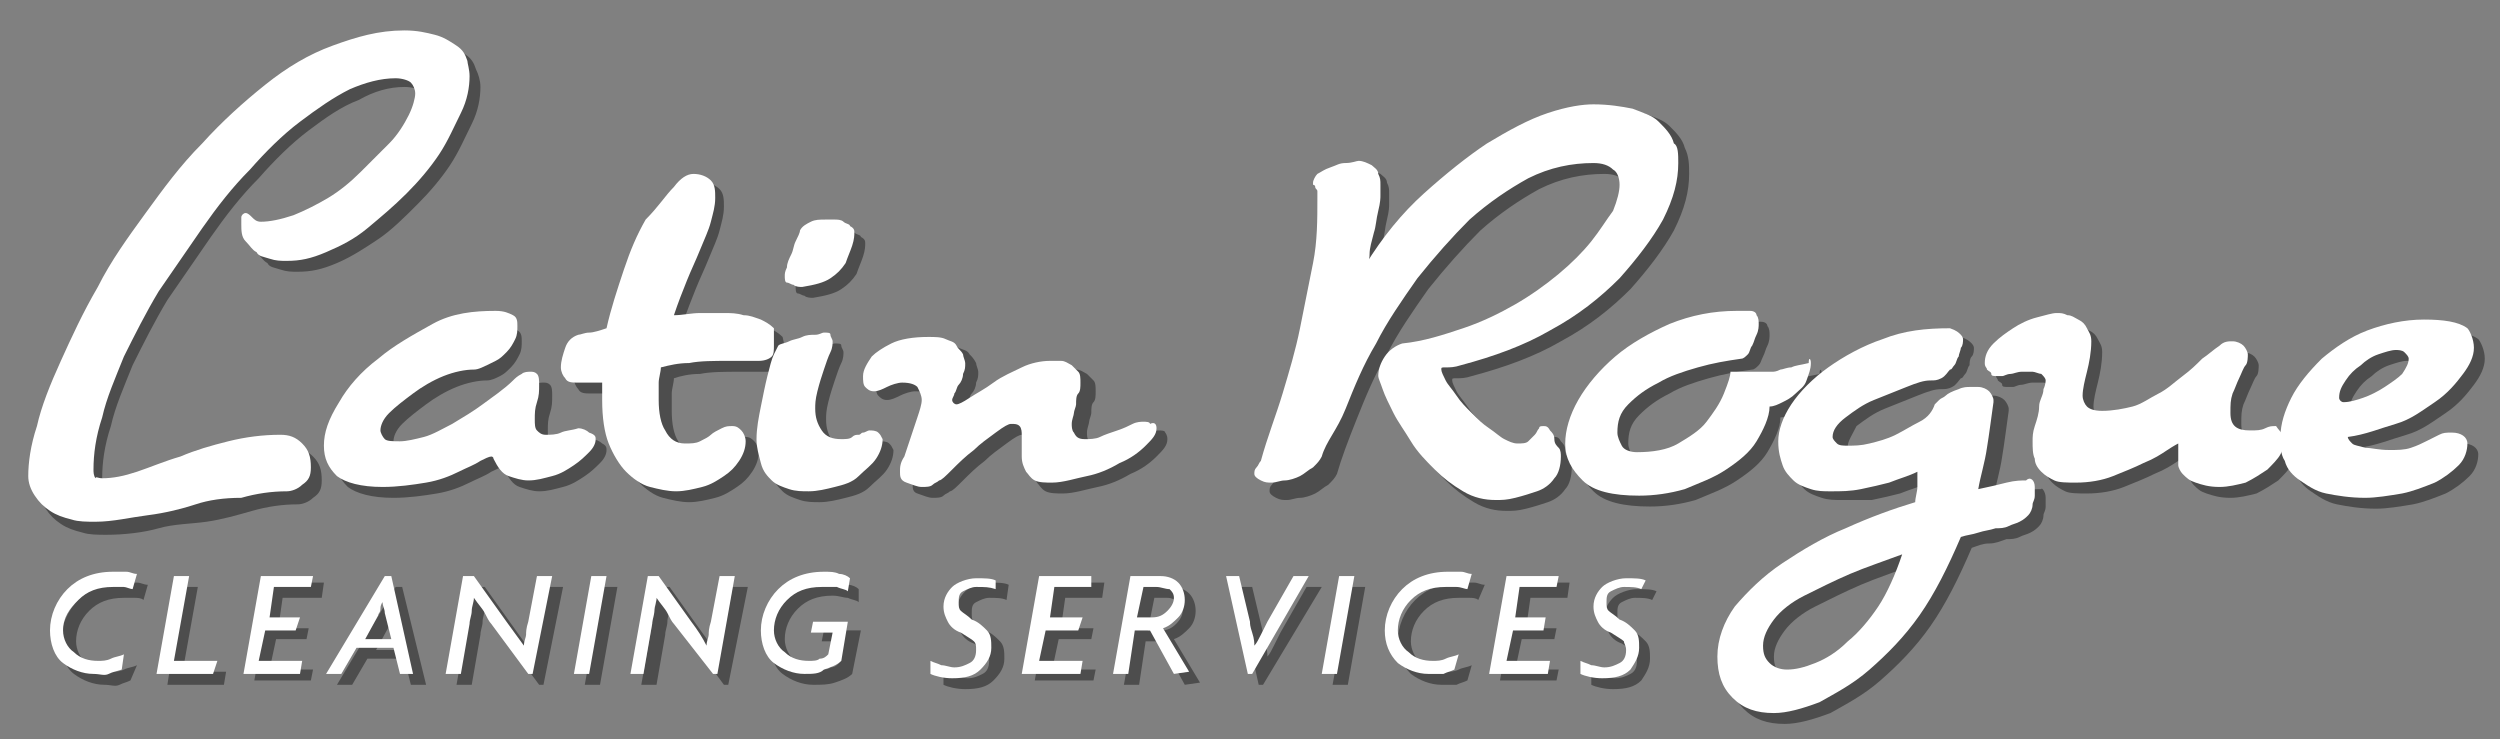
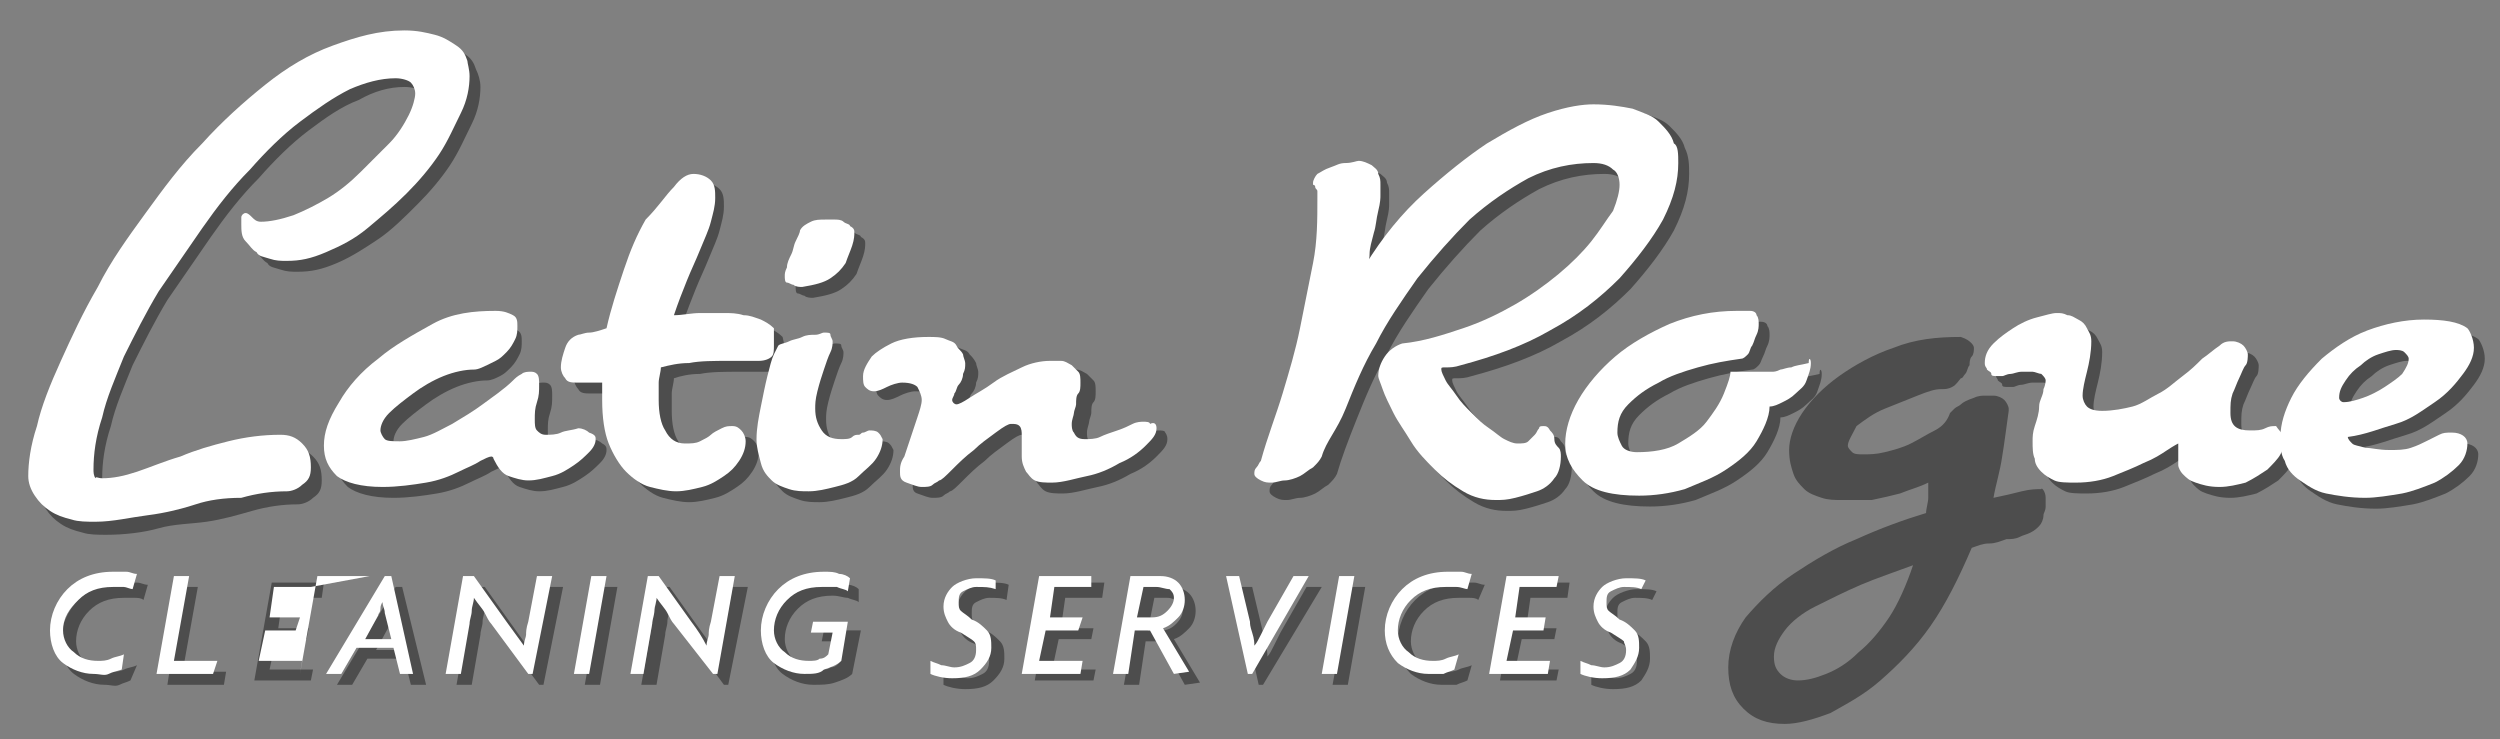
<svg xmlns="http://www.w3.org/2000/svg" version="1.1" baseProfile="basic" id="Layer_1" x="0px" y="0px" viewBox="0 0 115 34" xml:space="preserve">
  <rect x="0" y="0" width="115" height="34" fill="#808080" stroke="none" />
  <g>
    <g opacity="0.4">
      <path d="M22.1,4c0,0.5-0.1,1.1-0.4,1.7s-0.6,1.3-1,1.9s-0.9,1.2-1.5,1.8C18.6,10,18,10.6,17.4,11s-1.2,0.8-1.9,1.1    s-1.2,0.4-1.8,0.4c-0.3,0-0.5,0-0.8-0.1s-0.5-0.1-0.6-0.3c-0.2-0.1-0.3-0.3-0.5-0.5s-0.2-0.5-0.2-0.8c0-0.1,0-0.2,0-0.3    c0-0.1,0.1-0.2,0.2-0.2s0.2,0.1,0.3,0.2c0.1,0.1,0.2,0.2,0.4,0.2c0.4,0,0.9-0.1,1.5-0.3c0.5-0.2,1.1-0.5,1.6-0.8s1-0.7,1.5-1.2    S18,7.5,18.4,7s0.7-0.9,0.9-1.3c0.2-0.4,0.3-0.8,0.3-1c0-0.2-0.1-0.4-0.2-0.5C19.2,4.1,19,4,18.6,4c-0.7,0-1.4,0.2-2.1,0.6    C15.7,4.9,15,5.4,14.2,6s-1.6,1.4-2.3,2.2c-0.8,0.8-1.5,1.7-2.2,2.7s-1.3,1.9-2,2.9c-0.6,1-1.1,2-1.6,3c-0.4,1-0.8,1.9-1,2.8    c-0.3,0.9-0.4,1.7-0.4,2.4c0,0.1,0,0.3,0.1,0.4c0.1,0.1,0.2,0.2,0.4,0.2c0.5,0,1-0.1,1.6-0.3s1.3-0.5,2-0.7    c0.7-0.3,1.4-0.5,2.2-0.7s1.6-0.3,2.4-0.3c0.4,0,0.7,0.1,1,0.4s0.4,0.6,0.4,1.1c0,0.4-0.1,0.6-0.4,0.8c-0.2,0.2-0.5,0.3-0.7,0.3    c-0.7,0-1.4,0.1-2.1,0.3c-0.7,0.2-1.4,0.4-2.1,0.5S8,24.1,7.3,24.3s-1.6,0.3-2.4,0.3c-0.4,0-0.8,0-1.1-0.1c-0.4-0.1-0.7-0.2-1-0.4    c-0.3-0.2-0.5-0.4-0.7-0.7s-0.3-0.6-0.3-0.9c0-0.6,0.1-1.4,0.4-2.3c0.3-0.9,0.6-1.9,1.1-3c0.5-1.1,1-2.2,1.7-3.4    c0.6-1.2,1.4-2.3,2.2-3.4S8.8,8,9.7,7c0.9-1,1.9-1.9,2.9-2.7s2-1.4,3.1-1.8C16.8,2,17.9,1.8,19,1.8c0.6,0,1,0.1,1.4,0.2    s0.7,0.3,1,0.5s0.4,0.4,0.5,0.7C22,3.4,22.1,3.7,22.1,4z" />
      <path d="M27.9,20.7c0,0.2-0.1,0.4-0.3,0.6s-0.4,0.4-0.7,0.6c-0.3,0.2-0.6,0.4-1,0.5s-0.7,0.2-1.1,0.2c-0.3,0-0.6-0.1-0.9-0.2    s-0.5-0.4-0.7-0.8c0-0.1-0.1-0.1-0.1-0.1c-0.1,0-0.3,0.1-0.5,0.2c-0.3,0.2-0.6,0.3-1,0.5c-0.4,0.2-0.9,0.4-1.5,0.5s-1.3,0.2-2,0.2    c-1,0-1.7-0.2-2.1-0.5c-0.4-0.4-0.6-0.8-0.6-1.4c0-0.6,0.2-1.2,0.7-2c0.4-0.7,1-1.4,1.8-2c0.7-0.6,1.6-1.1,2.5-1.6S22,15,23,15    c0.4,0,0.6,0.1,0.8,0.2c0.2,0.1,0.2,0.3,0.2,0.5c0,0.2,0,0.4-0.1,0.6c-0.1,0.2-0.2,0.4-0.4,0.6s-0.3,0.3-0.5,0.4    c-0.2,0.1-0.4,0.2-0.6,0.2c-0.4,0-0.9,0.1-1.4,0.3c-0.5,0.2-1,0.5-1.4,0.8c-0.4,0.3-0.8,0.6-1.1,0.9c-0.3,0.3-0.4,0.6-0.4,0.8    c0,0.1,0.1,0.3,0.2,0.4s0.4,0.1,0.7,0.1c0.3,0,0.7-0.1,1.1-0.2s0.9-0.4,1.3-0.6c0.5-0.3,1-0.6,1.4-0.9s1-0.7,1.4-1.1    c0.1-0.1,0.2-0.2,0.4-0.3c0.1-0.1,0.3-0.1,0.4-0.1c0.1,0,0.2,0,0.3,0.1s0.1,0.3,0.1,0.5c0,0.3,0,0.5-0.1,0.8    c-0.1,0.3-0.1,0.5-0.1,0.8c0,0.2,0,0.4,0.1,0.5c0.1,0.1,0.2,0.2,0.4,0.2c0.2,0,0.5,0,0.7-0.1s0.5-0.1,0.8-0.2    c0.2,0,0.4,0.1,0.5,0.2C27.9,20.5,27.9,20.6,27.9,20.7z" />
      <path d="M36.1,16.4c0,0.2,0,0.4-0.1,0.5c-0.1,0.1-0.3,0.2-0.6,0.2h-1.3c-0.8,0-1.4,0-1.9,0.1c-0.5,0-0.9,0.1-1.2,0.2    c0,0.2-0.1,0.5-0.1,0.7s0,0.5,0,0.8c0,0.6,0.1,1.1,0.3,1.4c0.2,0.4,0.5,0.6,0.9,0.6c0.3,0,0.5,0,0.7-0.1c0.2-0.1,0.4-0.2,0.5-0.3    s0.3-0.2,0.5-0.3s0.3-0.1,0.5-0.1c0.2,0,0.3,0.1,0.4,0.2s0.2,0.3,0.2,0.5c0,0.3-0.1,0.6-0.3,0.9s-0.4,0.5-0.7,0.7s-0.6,0.4-1,0.5    c-0.4,0.1-0.8,0.2-1.2,0.2c-0.4,0-0.8-0.1-1.2-0.2c-0.4-0.1-0.8-0.4-1.1-0.7s-0.6-0.8-0.8-1.3s-0.3-1.2-0.3-2c0-0.1,0-0.3,0-0.4    s0-0.3,0-0.4c0,0-0.1,0-0.2,0c-0.1,0-0.3,0-0.4,0s-0.3,0-0.5,0c-0.3,0-0.5,0-0.6-0.2c-0.1-0.1-0.2-0.3-0.2-0.5    c0-0.3,0.1-0.6,0.2-0.9s0.3-0.5,0.6-0.6c0.1,0,0.3-0.1,0.5-0.1s0.5-0.1,0.8-0.2c0.2-0.9,0.5-1.8,0.8-2.7c0.3-0.9,0.6-1.6,1-2.3    c0.4-0.6,0.7-1.2,1.1-1.6c0.4-0.4,0.7-0.6,0.9-0.6c0.3,0,0.6,0.1,0.8,0.3c0.2,0.2,0.2,0.5,0.2,0.8c0,0.4-0.1,0.7-0.2,1.1    c-0.1,0.4-0.3,0.8-0.5,1.3c-0.2,0.5-0.4,0.9-0.6,1.4c-0.2,0.5-0.4,1-0.6,1.6c0.4,0,0.8-0.1,1.2-0.1c0.4,0,0.7,0,1.1,0    c0.3,0,0.6,0,0.9,0.1c0.3,0,0.5,0.1,0.8,0.2c0.2,0.1,0.4,0.2,0.6,0.4C36.1,15.9,36.1,16.1,36.1,16.4z" />
      <path d="M41.1,20.7c0,0.3-0.1,0.6-0.3,0.9c-0.2,0.3-0.5,0.5-0.8,0.8s-0.7,0.4-1.1,0.5s-0.8,0.2-1.2,0.2c-0.3,0-0.6,0-0.9-0.1    c-0.3-0.1-0.6-0.2-0.8-0.4s-0.4-0.4-0.5-0.8s-0.2-0.7-0.2-1.1c0-0.5,0.1-1,0.2-1.5s0.2-1,0.3-1.4c0.1-0.4,0.2-0.8,0.3-1    s0.2-0.4,0.2-0.4c0.1-0.1,0.3-0.1,0.5-0.2c0.2-0.1,0.4-0.1,0.6-0.2c0.2-0.1,0.4-0.1,0.6-0.1s0.3-0.1,0.4-0.1c0.2,0,0.3,0,0.3,0.1    s0.1,0.2,0.1,0.3c0,0.1,0,0.3-0.1,0.5s-0.2,0.5-0.3,0.8c-0.1,0.3-0.2,0.6-0.3,1s-0.1,0.6-0.1,0.8c0,0.4,0.1,0.7,0.3,1    s0.5,0.4,0.9,0.4c0.2,0,0.4,0,0.5-0.1s0.2-0.1,0.3-0.1s0.1-0.1,0.2-0.1s0.2-0.1,0.3-0.1c0.1,0,0.3,0,0.4,0.1S41,20.5,41.1,20.7z     M39.8,11.2c0,0.1,0,0.3-0.1,0.6c-0.1,0.3-0.2,0.5-0.3,0.8c-0.2,0.3-0.4,0.5-0.7,0.7s-0.7,0.3-1.3,0.4c-0.1,0-0.3,0-0.4-0.1    c-0.1,0-0.2-0.1-0.3-0.1s-0.1-0.2-0.1-0.3c0-0.1,0-0.2,0.1-0.4c0-0.2,0.1-0.4,0.2-0.6c0.1-0.2,0.1-0.4,0.2-0.6s0.2-0.4,0.2-0.5    c0.1-0.2,0.3-0.3,0.5-0.4c0.2-0.1,0.4-0.1,0.7-0.1c0.1,0,0.3,0,0.4,0s0.3,0,0.4,0.1s0.3,0.1,0.3,0.2C39.8,11,39.8,11.1,39.8,11.2z    " />
      <path d="M53.7,20.2c0,0.3-0.2,0.5-0.5,0.8s-0.7,0.6-1.2,0.8c-0.5,0.3-1,0.5-1.5,0.6s-1.1,0.3-1.6,0.3c-0.3,0-0.6,0-0.8-0.1    c-0.2-0.1-0.3-0.3-0.4-0.4c-0.1-0.2-0.2-0.4-0.2-0.7c0-0.3,0-0.6,0-1c0-0.1,0-0.3-0.1-0.4s-0.2-0.1-0.4-0.1    c-0.1,0-0.3,0.1-0.7,0.4s-0.7,0.5-1,0.8c-0.4,0.3-0.7,0.6-1,0.9c-0.3,0.3-0.5,0.5-0.6,0.5c-0.1,0.1-0.2,0.1-0.3,0.2    s-0.3,0.1-0.5,0.1c-0.2,0-0.4-0.1-0.7-0.2S42,22.3,42,22.1c0-0.2,0-0.4,0.2-0.7c0.1-0.3,0.2-0.6,0.3-0.9c0.1-0.3,0.2-0.6,0.3-0.9    c0.1-0.3,0.2-0.6,0.2-0.8s-0.1-0.4-0.2-0.6c-0.1-0.1-0.3-0.2-0.7-0.2c-0.2,0-0.5,0.1-0.7,0.2s-0.4,0.2-0.6,0.2    c-0.2,0-0.3-0.1-0.4-0.2s-0.1-0.3-0.1-0.5c0-0.3,0.2-0.6,0.4-0.9c0.2-0.2,0.5-0.4,0.9-0.6c0.4-0.2,1-0.3,1.7-0.3    c0.3,0,0.6,0,0.8,0.1s0.4,0.1,0.5,0.3c0.1,0.1,0.2,0.2,0.3,0.4c0,0.1,0.1,0.3,0.1,0.4c0,0.2,0,0.3-0.1,0.5c0,0.2-0.1,0.4-0.2,0.5    s-0.1,0.3-0.2,0.4c0,0.1-0.1,0.2-0.1,0.3c0,0.1,0.1,0.2,0.2,0.2c0.1,0,0.3-0.1,0.6-0.3s0.7-0.4,1.1-0.7s0.9-0.5,1.3-0.7    S48.6,17,49,17c0.2,0,0.4,0,0.5,0c0.2,0,0.3,0.1,0.5,0.2c0.1,0.1,0.2,0.2,0.3,0.3c0.1,0.1,0.1,0.3,0.1,0.5c0,0.2,0,0.4-0.1,0.5    s-0.1,0.3-0.1,0.5c0,0.1-0.1,0.3-0.1,0.4c0,0.1-0.1,0.3-0.1,0.5c0,0.1,0,0.3,0.1,0.4c0.1,0.2,0.2,0.3,0.5,0.3c0.2,0,0.5,0,0.7-0.1    s0.5-0.2,0.8-0.3s0.5-0.2,0.7-0.3s0.4-0.1,0.5-0.1c0.1,0,0.3,0,0.3,0.1C53.6,19.9,53.7,20,53.7,20.2z" />
      <path d="M77.7,8c0,0.8-0.2,1.6-0.7,2.6c-0.5,0.9-1.2,1.8-2,2.7c-0.9,0.9-1.9,1.7-3.2,2.4c-1.2,0.7-2.6,1.2-4.1,1.6    c-0.3,0.1-0.5,0.1-0.7,0.1s-0.2,0-0.2,0.1c0,0.1,0.1,0.3,0.2,0.5s0.3,0.4,0.5,0.7c0.2,0.3,0.4,0.5,0.7,0.8    c0.3,0.3,0.5,0.5,0.8,0.7c0.3,0.2,0.5,0.4,0.7,0.5s0.4,0.2,0.6,0.2c0.2,0,0.4,0,0.5-0.1s0.2-0.2,0.3-0.3s0.1-0.2,0.2-0.3    c0-0.1,0.1-0.1,0.2-0.1c0.1,0,0.2,0,0.3,0.2c0.1,0.1,0.2,0.2,0.2,0.4s0.1,0.3,0.2,0.4s0.1,0.3,0.1,0.4c0,0.4-0.1,0.8-0.3,1    c-0.2,0.3-0.5,0.5-0.8,0.6c-0.3,0.1-0.6,0.2-1,0.3s-0.6,0.1-0.9,0.1c-0.5,0-1-0.1-1.5-0.4c-0.5-0.3-0.9-0.6-1.3-1    c-0.4-0.4-0.8-0.8-1.1-1.3c-0.3-0.5-0.6-0.9-0.8-1.3c-0.2-0.4-0.4-0.8-0.5-1.1s-0.2-0.5-0.2-0.6c0-0.3,0.1-0.6,0.3-0.9    s0.5-0.5,0.8-0.6c1-0.1,1.9-0.4,2.8-0.7c0.9-0.3,1.7-0.7,2.4-1.1c0.7-0.4,1.4-0.9,2-1.4s1.1-1,1.5-1.5c0.4-0.5,0.7-1,1-1.4    c0.2-0.5,0.3-0.9,0.3-1.2c0-0.3-0.1-0.6-0.3-0.7c-0.2-0.2-0.5-0.3-0.9-0.3c-1,0-2,0.2-3,0.7c-0.9,0.5-1.8,1.1-2.7,1.9    c-0.8,0.8-1.6,1.7-2.4,2.7c-0.7,1-1.4,2-1.9,3c-0.6,1-1,2-1.4,3s-0.7,1.8-0.9,2.5c-0.1,0.2-0.2,0.3-0.4,0.5    c-0.2,0.1-0.4,0.3-0.6,0.4s-0.5,0.2-0.7,0.2s-0.4,0.1-0.6,0.1c-0.2,0-0.3,0-0.5-0.1c-0.2-0.1-0.3-0.2-0.3-0.3c0-0.1,0-0.2,0.1-0.3    s0.1-0.2,0.2-0.3c0.3-1.1,0.7-2.1,1-3.1c0.3-1,0.6-2,0.8-3s0.4-2,0.6-3s0.2-2,0.2-3c0-0.1,0-0.3,0-0.3c0-0.1-0.1-0.1-0.1-0.2    c0-0.1-0.1-0.1-0.1-0.1c0,0,0-0.1,0-0.1c0-0.1,0.1-0.3,0.2-0.4c0.2-0.1,0.3-0.2,0.6-0.3S62,8,62.3,7.9s0.5-0.1,0.6-0.1    c0.2,0,0.4,0.1,0.6,0.2c0.1,0.1,0.3,0.2,0.3,0.4c0.1,0.2,0.1,0.3,0.1,0.5c0,0.2,0,0.3,0,0.5c0,0.1,0,0.3-0.1,0.7s-0.1,0.7-0.2,1    c-0.1,0.4-0.2,0.7-0.2,1s-0.1,0.4-0.2,0.5c0.8-1.3,1.7-2.4,2.7-3.3s2-1.7,2.9-2.3c1-0.6,1.9-1.1,2.8-1.4C72.5,5.1,73.2,5,73.8,5    c0.7,0,1.3,0.1,1.8,0.2c0.5,0.2,0.9,0.3,1.2,0.6s0.6,0.6,0.7,1C77.7,7.2,77.7,7.6,77.7,8z" />
      <path d="M83.8,17.2c0,0.3-0.1,0.5-0.2,0.8s-0.3,0.4-0.5,0.6c-0.2,0.2-0.4,0.3-0.6,0.4c-0.2,0.1-0.4,0.2-0.6,0.2    c0,0.5-0.3,1.1-0.6,1.6s-0.8,0.9-1.4,1.3s-1.2,0.6-1.9,0.9c-0.7,0.2-1.4,0.3-2.1,0.3c-1.2,0-2.1-0.2-2.6-0.7s-0.8-1-0.8-1.7    c0-0.6,0.2-1.3,0.6-2c0.4-0.7,1-1.4,1.7-2c0.7-0.6,1.6-1.1,2.5-1.5c1-0.4,2-0.6,3.1-0.6c0.1,0,0.2,0,0.3,0s0.2,0,0.3,0    c0.2,0,0.3,0.1,0.3,0.2c0.1,0.1,0.1,0.3,0.1,0.4c0,0.1,0,0.3-0.1,0.5s-0.1,0.3-0.2,0.5c-0.1,0.2-0.1,0.3-0.2,0.4    c-0.1,0.1-0.2,0.2-0.3,0.2c-0.7,0.1-1.3,0.2-2,0.4s-1.3,0.4-1.8,0.7c-0.6,0.3-1,0.6-1.4,1s-0.5,0.8-0.5,1.3c0,0.2,0.1,0.4,0.2,0.6    c0.1,0.2,0.4,0.3,0.7,0.3c0.7,0,1.4-0.1,1.9-0.4s1-0.6,1.3-1s0.6-0.8,0.8-1.3s0.3-0.8,0.3-1h0c0.4,0,0.7,0,0.9,0s0.4,0,0.6,0    c0.2,0,0.3,0,0.4,0s0.2,0,0.4-0.1c0.1,0,0.3-0.1,0.5-0.1c0.2-0.1,0.4-0.1,0.8-0.2C83.7,16.9,83.8,17,83.8,17.2z" />
      <path d="M94.1,22.9c0,0.1,0,0.2,0,0.4S94,23.6,94,23.7c0,0.2-0.1,0.4-0.2,0.5c-0.1,0.1-0.2,0.2-0.4,0.3c-0.2,0.1-0.3,0.1-0.5,0.2    s-0.4,0.1-0.6,0.1C92,24.9,91.8,25,91.5,25s-0.5,0.1-0.8,0.2c-0.6,1.4-1.2,2.6-1.9,3.6c-0.7,1-1.5,1.8-2.3,2.5    c-0.8,0.7-1.6,1.1-2.3,1.5c-0.8,0.3-1.5,0.5-2.1,0.5c-0.8,0-1.4-0.2-1.9-0.7s-0.7-1.1-0.7-1.9c0-0.8,0.3-1.6,0.8-2.3    c0.6-0.7,1.3-1.4,2.2-2c0.9-0.6,1.9-1.2,2.9-1.6c1.1-0.5,2.2-0.9,3.2-1.2c0-0.2,0.1-0.5,0.1-0.7c0-0.2,0-0.5,0-0.7    c-0.4,0.2-0.8,0.3-1.3,0.5c-0.4,0.1-0.8,0.2-1.3,0.3C85.6,23,85.2,23,84.7,23c-0.3,0-0.6,0-0.9-0.1c-0.3-0.1-0.6-0.2-0.8-0.4    c-0.2-0.2-0.4-0.4-0.5-0.7c-0.1-0.3-0.2-0.6-0.2-1.1c0-0.5,0.2-1.1,0.6-1.7c0.4-0.6,1-1.2,1.7-1.7c0.7-0.5,1.6-1,2.5-1.3    c1-0.4,2-0.5,3.1-0.5c0.3,0.1,0.4,0.2,0.5,0.3c0.1,0.1,0.1,0.2,0.1,0.2c0,0.1,0,0.3-0.1,0.4s-0.1,0.3-0.1,0.4    c-0.1,0.1-0.1,0.3-0.2,0.4c-0.1,0.1-0.1,0.2-0.2,0.2c-0.1,0.1-0.2,0.3-0.4,0.4s-0.3,0.1-0.5,0.1c-0.3,0-0.6,0.1-1.1,0.3    c-0.5,0.2-1,0.4-1.5,0.6s-0.9,0.5-1.3,0.8C85.2,20,85,20.3,85,20.5c0,0.1,0.1,0.2,0.2,0.3s0.3,0.1,0.5,0.1c0.3,0,0.6,0,1-0.1    s0.8-0.2,1.2-0.4c0.4-0.2,0.7-0.4,1.1-0.6s0.6-0.5,0.7-0.8c0,0,0.1-0.1,0.1-0.1c0,0,0.1-0.1,0.1-0.1c0.1-0.1,0.2-0.1,0.3-0.2    s0.3-0.2,0.6-0.3c0.2-0.1,0.4-0.1,0.5-0.1c0.1,0,0.3,0,0.4,0c0.2,0,0.4,0.1,0.5,0.2c0.1,0.1,0.2,0.3,0.2,0.4v0.1    c-0.1,0.7-0.2,1.5-0.3,2.1c-0.1,0.7-0.3,1.3-0.4,1.9c0.5-0.1,0.9-0.2,1.3-0.3c0.4-0.1,0.7-0.1,0.9-0.1    C93.9,22.4,94.1,22.6,94.1,22.9z M88,26c-0.8,0.3-1.7,0.6-2.4,0.9s-1.5,0.7-2.1,1s-1.1,0.7-1.4,1.1s-0.5,0.8-0.5,1.2    c0,0.4,0.1,0.6,0.3,0.8c0.2,0.2,0.5,0.3,0.8,0.3c0.4,0,0.8-0.1,1.3-0.3s1-0.5,1.5-1c0.5-0.4,1-1,1.4-1.6S87.7,26.9,88,26z" />
      <path d="M105.6,20.8c0,0.2-0.1,0.4-0.2,0.6s-0.4,0.5-0.6,0.7c-0.3,0.2-0.6,0.4-1,0.6c-0.4,0.1-0.8,0.2-1.2,0.2    c-0.5,0-0.8-0.1-1.1-0.2s-0.4-0.2-0.6-0.4c-0.1-0.1-0.2-0.3-0.2-0.4c0-0.1,0-0.2,0-0.3c0-0.4,0-0.5,0-0.6c0-0.1,0-0.1,0-0.1    c0,0-0.2,0.1-0.5,0.3s-0.6,0.4-1.1,0.6c-0.4,0.2-0.9,0.4-1.4,0.6s-1.1,0.3-1.7,0.3c-0.4,0-0.8,0-1-0.1s-0.4-0.2-0.6-0.4    s-0.3-0.4-0.3-0.6c-0.1-0.2-0.1-0.5-0.1-0.8c0-0.2,0-0.4,0.1-0.7c0.1-0.3,0.2-0.6,0.2-0.9s0.2-0.5,0.2-0.8    c0.1-0.2,0.1-0.4,0.1-0.4c0-0.1-0.1-0.2-0.2-0.3c-0.1,0-0.3-0.1-0.4-0.1c-0.2,0-0.3,0-0.5,0s-0.4,0.1-0.5,0.1    c-0.2,0-0.3,0.1-0.4,0.1c-0.1,0-0.2,0-0.2,0c-0.2,0-0.3,0-0.3-0.1s-0.1-0.1-0.2-0.2c0-0.1-0.1-0.1-0.1-0.3c0-0.3,0.1-0.6,0.4-0.9    c0.3-0.3,0.6-0.5,0.9-0.7s0.7-0.4,1.1-0.5s0.7-0.2,0.9-0.2c0.2,0,0.3,0,0.5,0.1c0.2,0,0.3,0.1,0.5,0.2c0.2,0.1,0.3,0.2,0.4,0.4    s0.2,0.3,0.2,0.6c0,0.5-0.1,1-0.2,1.4c-0.1,0.4-0.2,0.8-0.2,1.1c0,0.2,0.1,0.4,0.2,0.5c0.1,0.1,0.3,0.2,0.7,0.2    c0.5,0,1-0.1,1.4-0.2s0.8-0.4,1.2-0.6s0.7-0.5,1.1-0.8s0.6-0.5,0.9-0.8c0.3-0.2,0.5-0.4,0.8-0.6c0.2-0.2,0.4-0.2,0.6-0.2    c0.2,0,0.4,0.1,0.5,0.2c0.1,0.1,0.2,0.3,0.2,0.4s0,0.4-0.1,0.5s-0.2,0.4-0.3,0.6s-0.2,0.5-0.3,0.7c-0.1,0.3-0.1,0.5-0.1,0.9    c0,0.6,0.3,0.8,0.9,0.8c0.3,0,0.5,0,0.7-0.1c0.2-0.1,0.3-0.1,0.5-0.1C105.4,20.4,105.6,20.5,105.6,20.8z" />
      <path d="M114.3,16.5c0,0.4-0.2,0.8-0.5,1.2s-0.7,0.9-1.3,1.3s-1.1,0.8-1.8,1s-1.4,0.5-2.2,0.6c0,0.1,0.1,0.2,0.2,0.3    c0.1,0.1,0.3,0.1,0.6,0.2c0.3,0,0.6,0.1,1.1,0.1c0.4,0,0.7,0,1-0.1s0.5-0.2,0.7-0.3c0.2-0.1,0.4-0.2,0.6-0.3    c0.2-0.1,0.3-0.1,0.6-0.1c0.4,0,0.7,0.2,0.7,0.5s-0.1,0.7-0.4,1s-0.7,0.6-1.1,0.8c-0.5,0.2-1,0.4-1.5,0.5    c-0.6,0.1-1.2,0.2-1.7,0.2c-0.7,0-1.3-0.1-1.8-0.2s-0.9-0.4-1.2-0.6s-0.6-0.5-0.7-0.9c-0.2-0.3-0.2-0.7-0.2-1.1    c0-0.6,0.2-1.2,0.5-1.8c0.3-0.6,0.8-1.2,1.4-1.8c0.6-0.5,1.3-1,2.1-1.3s1.7-0.5,2.6-0.5c0.9,0,1.6,0.1,2,0.4    C114.1,15.7,114.3,16.1,114.3,16.5z M111.3,17c0-0.1-0.1-0.2-0.2-0.3s-0.3-0.1-0.4-0.1c-0.2,0-0.5,0.1-0.8,0.2s-0.6,0.3-0.8,0.5    c-0.3,0.2-0.5,0.4-0.7,0.7c-0.2,0.3-0.3,0.5-0.3,0.8c0,0.1,0.1,0.2,0.2,0.2c0.3,0,0.6-0.1,0.9-0.2s0.7-0.3,1-0.5    c0.3-0.2,0.6-0.4,0.8-0.6C111.2,17.4,111.3,17.2,111.3,17z" />
      <path d="M6.6,27.6c-0.1-0.1-0.3-0.1-0.4-0.1c-0.2,0-0.3,0-0.5,0c-0.7,0-1.2,0.2-1.6,0.6s-0.6,0.9-0.6,1.4c0,0.4,0.2,0.8,0.5,1    c0.3,0.3,0.7,0.4,1.1,0.4c0.2,0,0.4,0,0.6-0.1s0.4-0.1,0.6-0.2L6,31.3c-0.2,0.1-0.3,0.1-0.5,0.2s-0.4,0-0.7,0    c-0.5,0-1-0.2-1.4-0.5s-0.6-0.9-0.6-1.5c0-0.7,0.3-1.4,0.8-1.9c0.5-0.5,1.2-0.8,2.1-0.8c0.2,0,0.4,0,0.6,0c0.2,0,0.3,0.1,0.5,0.1    L6.6,27.6z" />
      <path d="M10.3,31.5H7.7L8.4,27h0.7l-0.7,3.9h2L10.3,31.5z" />
      <path d="M14.8,27.5H13l-0.2,1.4h1.4l-0.1,0.5h-1.4l-0.3,1.4h2l-0.1,0.5h-2.6l0.8-4.5h2.4L14.8,27.5z" />
      <path d="M18.9,31.5l-0.3-1.2h-1.7l-0.7,1.2h-0.7l2.7-4.5h0.3l1.1,4.5H18.9z M18.2,28.7c0-0.2-0.1-0.3-0.1-0.5c0,0-0.1,0.1-0.1,0.3    s-0.1,0.2-0.1,0.3l-0.6,1.1h1.3L18.2,28.7z" />
      <path d="M25,31.5h-0.2l-1.7-2.3c-0.1-0.1-0.2-0.3-0.3-0.5c-0.1-0.2-0.3-0.4-0.5-0.7c0,0.2-0.1,0.4-0.1,0.6s-0.1,0.4-0.1,0.6    l-0.4,2.3H21l0.8-4.5h0.5l1.5,2.1c0.3,0.4,0.5,0.7,0.8,1.1c0-0.2,0.1-0.4,0.1-0.5s0-0.3,0.1-0.6l0.4-2.1h0.7L25,31.5z" />
      <path d="M27.6,31.5h-0.7l0.8-4.5h0.7L27.6,31.5z" />
      <path d="M33.5,31.5h-0.2l-1.7-2.3c-0.1-0.1-0.2-0.3-0.3-0.5c-0.1-0.2-0.3-0.4-0.5-0.7c0,0.2-0.1,0.4-0.1,0.6s-0.1,0.4-0.1,0.6    l-0.4,2.3h-0.7l0.8-4.5h0.5l1.5,2.1c0.3,0.4,0.5,0.7,0.8,1.1c0-0.2,0.1-0.4,0.1-0.5s0-0.3,0.1-0.6l0.4-2.1h0.7L33.5,31.5z" />
      <path d="M39.5,27.7c-0.1-0.1-0.3-0.1-0.5-0.2c-0.2,0-0.4-0.1-0.7-0.1c-0.7,0-1.2,0.2-1.6,0.6s-0.6,0.9-0.6,1.4    c0,0.4,0.2,0.8,0.5,1c0.3,0.3,0.7,0.4,1.1,0.4c0.2,0,0.4,0,0.5-0.1c0.2,0,0.3-0.1,0.4-0.2l0.2-1h-1l0.1-0.5h1.7L39.2,31    c-0.2,0.2-0.5,0.3-0.8,0.4c-0.3,0.1-0.6,0.1-1,0.1c-0.5,0-1-0.2-1.4-0.5s-0.6-0.9-0.6-1.5c0-0.7,0.3-1.4,0.8-1.9    c0.5-0.5,1.2-0.8,2.1-0.8c0.3,0,0.5,0,0.7,0.1c0.2,0,0.4,0.1,0.5,0.2L39.5,27.7z" />
      <path d="M46.3,27.6c-0.2-0.1-0.5-0.1-0.8-0.1c-0.2,0-0.4,0.1-0.6,0.2s-0.2,0.3-0.2,0.5c0,0.2,0,0.3,0.1,0.4    c0.1,0.1,0.3,0.2,0.5,0.4c0.3,0.1,0.5,0.3,0.7,0.5c0.2,0.2,0.2,0.5,0.2,0.8c0,0.4-0.2,0.7-0.5,1c-0.3,0.3-0.7,0.4-1.3,0.4    c-0.4,0-0.8-0.1-1-0.2v-0.6c0.2,0.1,0.3,0.1,0.5,0.2c0.2,0,0.4,0.1,0.6,0.1c0.3,0,0.5-0.1,0.7-0.2s0.3-0.3,0.3-0.6    c0-0.2,0-0.3-0.1-0.4c-0.1-0.1-0.3-0.2-0.6-0.4c-0.3-0.1-0.5-0.3-0.6-0.5S44,28.4,44,28.1c0-0.4,0.2-0.7,0.4-0.9s0.7-0.4,1.1-0.4    c0.4,0,0.7,0,0.9,0.1L46.3,27.6z" />
      <path d="M50.7,27.5H49l-0.2,1.4h1.5l-0.1,0.5h-1.5l-0.3,1.4h2l-0.1,0.5h-2.7l0.8-4.5h2.4L50.7,27.5z" />
      <path d="M54.5,31.5l-1.1-2h-0.7l-0.3,2h-0.7l0.8-4.5h1.4c0.3,0,0.6,0.1,0.8,0.3c0.2,0.2,0.3,0.5,0.3,0.8c0,0.3-0.1,0.6-0.3,0.8    s-0.4,0.4-0.7,0.5l1.2,2L54.5,31.5z M53.7,27.5h-0.6L52.8,29h0.6c0.3,0,0.5-0.1,0.7-0.3s0.3-0.4,0.3-0.6c0-0.2-0.1-0.3-0.2-0.4    C54.1,27.6,53.9,27.5,53.7,27.5z" />
      <path d="M58.1,31.5h-0.2l-1-4.5h0.7l0.5,2.1c0,0.1,0,0.2,0.1,0.5s0.1,0.5,0.1,0.6c0.1-0.1,0.2-0.3,0.3-0.5    c0.1-0.2,0.2-0.4,0.3-0.6l1.2-2.1h0.7L58.1,31.5z" />
      <path d="M62,31.5h-0.7l0.8-4.5h0.7L62,31.5z" />
      <path d="M68,27.6c-0.1-0.1-0.3-0.1-0.4-0.1c-0.2,0-0.4,0-0.5,0c-0.7,0-1.2,0.2-1.6,0.6c-0.4,0.4-0.6,0.9-0.6,1.4    c0,0.4,0.2,0.8,0.5,1c0.3,0.3,0.7,0.4,1.1,0.4c0.2,0,0.4,0,0.6-0.1s0.4-0.1,0.6-0.2l-0.2,0.7c-0.2,0.1-0.3,0.1-0.5,0.2    c-0.2,0-0.4,0-0.7,0c-0.5,0-1-0.2-1.4-0.5c-0.4-0.4-0.6-0.9-0.6-1.5c0-0.7,0.3-1.4,0.8-1.9c0.5-0.5,1.2-0.8,2.1-0.8    c0.2,0,0.4,0,0.6,0c0.2,0,0.3,0.1,0.5,0.1L68,27.6z" />
      <path d="M72.1,27.5h-1.7l-0.2,1.4h1.4l-0.1,0.5H70l-0.3,1.4h2l-0.1,0.5H69l0.8-4.5h2.4L72.1,27.5z" />
      <path d="M76,27.6c-0.2-0.1-0.5-0.1-0.8-0.1c-0.2,0-0.4,0.1-0.6,0.2c-0.2,0.1-0.2,0.3-0.2,0.5c0,0.2,0,0.3,0.1,0.4s0.3,0.2,0.5,0.4    c0.3,0.1,0.5,0.3,0.7,0.5c0.2,0.2,0.2,0.5,0.2,0.8c0,0.4-0.2,0.7-0.4,1c-0.3,0.3-0.7,0.4-1.3,0.4c-0.4,0-0.8-0.1-1-0.2v-0.6    c0.2,0.1,0.3,0.1,0.5,0.2c0.2,0,0.4,0.1,0.6,0.1c0.3,0,0.5-0.1,0.7-0.2s0.3-0.3,0.3-0.6c0-0.2-0.1-0.3-0.1-0.4    c-0.1-0.1-0.3-0.2-0.6-0.4c-0.3-0.1-0.5-0.3-0.6-0.5s-0.2-0.4-0.2-0.7c0-0.4,0.2-0.7,0.4-0.9s0.7-0.4,1.1-0.4c0.4,0,0.7,0,0.9,0.1    L76,27.6z" />
    </g>
    <g>
      <g>
        <path fill="#FFFFFF" d="M21.6,3.5c0,0.5-0.1,1.1-0.4,1.7s-0.6,1.3-1,1.9s-0.9,1.2-1.5,1.8c-0.6,0.6-1.2,1.1-1.8,1.6     s-1.2,0.8-1.9,1.1S13.8,12,13.2,12c-0.3,0-0.5,0-0.8-0.1s-0.5-0.1-0.6-0.3c-0.2-0.1-0.3-0.3-0.5-0.5s-0.2-0.5-0.2-0.8     c0-0.1,0-0.2,0-0.3c0-0.1,0.1-0.2,0.2-0.2s0.2,0.1,0.3,0.2c0.1,0.1,0.2,0.2,0.4,0.2c0.4,0,0.9-0.1,1.5-0.3     c0.5-0.2,1.1-0.5,1.6-0.8s1-0.7,1.5-1.2s0.9-0.9,1.3-1.3s0.7-0.9,0.9-1.3c0.2-0.4,0.3-0.8,0.3-1c0-0.2-0.1-0.4-0.2-0.5     s-0.4-0.2-0.7-0.2c-0.7,0-1.4,0.2-2.1,0.5c-0.8,0.4-1.5,0.9-2.3,1.5s-1.6,1.4-2.3,2.2c-0.8,0.8-1.5,1.7-2.2,2.7s-1.3,1.9-2,2.9     c-0.6,1-1.1,2-1.6,3c-0.4,1-0.8,1.9-1,2.8c-0.3,0.9-0.4,1.7-0.4,2.4c0,0.1,0,0.3,0.1,0.4C4.4,21.9,4.5,22,4.7,22     c0.5,0,1-0.1,1.6-0.3s1.3-0.5,2-0.7c0.7-0.3,1.4-0.5,2.2-0.7s1.6-0.3,2.4-0.3c0.4,0,0.7,0.1,1,0.4s0.4,0.6,0.4,1.1     c0,0.4-0.1,0.6-0.4,0.8c-0.2,0.2-0.5,0.3-0.7,0.3c-0.7,0-1.4,0.1-2.1,0.3C10.3,22.9,9.6,23,9,23.2s-1.4,0.4-2.2,0.5     S5.2,24,4.4,24c-0.4,0-0.8,0-1.1-0.1c-0.4-0.1-0.7-0.2-1-0.4c-0.3-0.2-0.5-0.4-0.7-0.7s-0.3-0.6-0.3-0.9c0-0.6,0.1-1.4,0.4-2.3     c0.2-0.9,0.6-1.9,1.1-3c0.5-1.1,1-2.2,1.7-3.4c0.6-1.2,1.4-2.3,2.2-3.4s1.6-2.2,2.6-3.2c0.9-1,1.9-1.9,2.9-2.7s2-1.4,3.1-1.8     s2.1-0.7,3.3-0.7c0.6,0,1,0.1,1.4,0.2s0.7,0.3,1,0.5s0.4,0.4,0.5,0.7C21.5,2.9,21.6,3.2,21.6,3.5z" />
        <path fill="#FFFFFF" d="M27.4,20.2c0,0.2-0.1,0.4-0.3,0.6s-0.4,0.4-0.7,0.6c-0.3,0.2-0.6,0.4-1,0.5s-0.7,0.2-1.1,0.2     c-0.3,0-0.6-0.1-0.9-0.2s-0.5-0.4-0.7-0.8c0-0.1-0.1-0.1-0.1-0.1c-0.1,0-0.3,0.1-0.5,0.2c-0.3,0.2-0.6,0.3-1,0.5     c-0.4,0.2-0.9,0.4-1.5,0.5s-1.3,0.2-2,0.2c-1,0-1.7-0.2-2.1-0.5c-0.4-0.4-0.6-0.8-0.6-1.4c0-0.6,0.2-1.2,0.7-2     c0.4-0.7,1-1.4,1.8-2c0.7-0.6,1.6-1.1,2.5-1.6s1.9-0.6,2.9-0.6c0.4,0,0.6,0.1,0.8,0.2c0.2,0.1,0.2,0.3,0.2,0.5     c0,0.2,0,0.4-0.1,0.6s-0.2,0.4-0.4,0.6s-0.3,0.3-0.5,0.4C22.2,16.9,22,17,21.8,17c-0.4,0-0.9,0.1-1.4,0.3c-0.5,0.2-1,0.5-1.4,0.8     c-0.4,0.3-0.8,0.6-1.1,0.9c-0.3,0.3-0.4,0.6-0.4,0.8c0,0.1,0.1,0.3,0.2,0.4s0.4,0.1,0.7,0.1c0.3,0,0.7-0.1,1.1-0.2     s0.9-0.4,1.3-0.6c0.5-0.3,1-0.6,1.4-0.9s1-0.7,1.4-1.1c0.1-0.1,0.2-0.2,0.4-0.3c0.1-0.1,0.3-0.1,0.4-0.1c0.1,0,0.2,0,0.3,0.1     s0.1,0.3,0.1,0.5c0,0.3,0,0.5-0.1,0.8c-0.1,0.3-0.1,0.5-0.1,0.8c0,0.2,0,0.4,0.1,0.5c0.1,0.1,0.2,0.2,0.4,0.2     c0.2,0,0.5,0,0.7-0.1s0.5-0.1,0.8-0.2c0.2,0,0.4,0.1,0.5,0.2C27.4,20,27.4,20.1,27.4,20.2z" />
        <path fill="#FFFFFF" d="M35.6,15.9c0,0.2,0,0.4-0.1,0.5c-0.1,0.1-0.3,0.2-0.6,0.2h-1.3c-0.8,0-1.4,0-1.9,0.1     c-0.5,0-0.9,0.1-1.3,0.2c0,0.2-0.1,0.5-0.1,0.7s0,0.5,0,0.8c0,0.6,0.1,1.1,0.3,1.4c0.2,0.4,0.5,0.6,0.9,0.6c0.3,0,0.5,0,0.7-0.1     c0.2-0.1,0.4-0.2,0.5-0.3s0.3-0.2,0.5-0.3s0.3-0.1,0.5-0.1c0.2,0,0.3,0.1,0.4,0.2s0.2,0.3,0.2,0.5c0,0.3-0.1,0.6-0.3,0.9     s-0.4,0.5-0.7,0.7s-0.6,0.4-1,0.5c-0.4,0.1-0.8,0.2-1.2,0.2c-0.4,0-0.8-0.1-1.2-0.2c-0.4-0.1-0.8-0.4-1.1-0.7s-0.6-0.8-0.8-1.3     s-0.3-1.2-0.3-2c0-0.1,0-0.3,0-0.4s0-0.3,0-0.4c0,0-0.1,0-0.2,0c-0.1,0-0.3,0-0.4,0s-0.3,0-0.5,0c-0.3,0-0.5,0-0.6-0.2     c-0.1-0.1-0.2-0.3-0.2-0.5c0-0.3,0.1-0.6,0.2-0.9s0.3-0.5,0.6-0.6c0.1,0,0.3-0.1,0.5-0.1s0.5-0.1,0.8-0.2     c0.2-0.9,0.5-1.8,0.8-2.7c0.3-0.9,0.6-1.6,1-2.3C30.3,9.5,30.6,9,31,8.6C31.3,8.2,31.6,8,31.9,8c0.3,0,0.6,0.1,0.8,0.3     c0.2,0.2,0.2,0.5,0.2,0.8c0,0.4-0.1,0.7-0.2,1.1c-0.1,0.4-0.3,0.8-0.5,1.3c-0.2,0.5-0.4,0.9-0.6,1.4c-0.2,0.5-0.4,1-0.6,1.6     c0.4,0,0.8-0.1,1.2-0.1c0.4,0,0.7,0,1.1,0c0.3,0,0.6,0,0.9,0.1c0.3,0,0.5,0.1,0.8,0.2c0.2,0.1,0.4,0.2,0.6,0.4     C35.6,15.4,35.6,15.6,35.6,15.9z" />
        <path fill="#FFFFFF" d="M40.6,20.2c0,0.3-0.1,0.6-0.3,0.9c-0.2,0.3-0.5,0.5-0.8,0.8s-0.7,0.4-1.1,0.5s-0.8,0.2-1.2,0.2     c-0.3,0-0.6,0-0.9-0.1c-0.3-0.1-0.6-0.2-0.8-0.4s-0.4-0.4-0.5-0.8s-0.2-0.7-0.2-1.1c0-0.5,0.1-1,0.2-1.5s0.2-1,0.3-1.4     c0.1-0.4,0.2-0.8,0.3-1s0.2-0.4,0.2-0.4c0.1-0.1,0.3-0.1,0.5-0.2c0.2-0.1,0.4-0.1,0.6-0.2c0.2-0.1,0.4-0.1,0.6-0.1     s0.3-0.1,0.4-0.1c0.2,0,0.3,0,0.3,0.1s0.1,0.2,0.1,0.3c0,0.1,0,0.3-0.1,0.5s-0.2,0.5-0.3,0.8c-0.1,0.3-0.2,0.6-0.3,1     s-0.1,0.6-0.1,0.8c0,0.4,0.1,0.7,0.3,1s0.5,0.4,0.9,0.4c0.2,0,0.4,0,0.5-0.1s0.2-0.1,0.3-0.1s0.1-0.1,0.2-0.1s0.2-0.1,0.3-0.1     c0.1,0,0.3,0,0.4,0.1S40.5,20,40.6,20.2z M39.3,10.7c0,0.1,0,0.3-0.1,0.6c-0.1,0.3-0.2,0.5-0.3,0.8c-0.2,0.3-0.4,0.5-0.7,0.7     s-0.7,0.3-1.3,0.4c-0.1,0-0.3,0-0.4-0.1c-0.1,0-0.2-0.1-0.3-0.1s-0.1-0.2-0.1-0.3c0-0.1,0-0.2,0.1-0.4c0-0.2,0.1-0.4,0.2-0.6     c0.1-0.2,0.1-0.4,0.2-0.6s0.2-0.4,0.2-0.5c0.1-0.2,0.3-0.3,0.5-0.4c0.2-0.1,0.4-0.1,0.7-0.1c0.1,0,0.3,0,0.4,0s0.3,0,0.4,0.1     s0.3,0.1,0.3,0.2C39.3,10.5,39.3,10.6,39.3,10.7z" />
        <path fill="#FFFFFF" d="M53.2,19.7c0,0.3-0.2,0.5-0.5,0.8s-0.7,0.6-1.2,0.8c-0.5,0.3-1,0.5-1.5,0.6s-1.1,0.3-1.6,0.3     c-0.3,0-0.6,0-0.8-0.1c-0.2-0.1-0.3-0.3-0.4-0.4c-0.1-0.2-0.2-0.4-0.2-0.7c0-0.3,0-0.6,0-1c0-0.1,0-0.3-0.1-0.4s-0.2-0.1-0.4-0.1     c-0.1,0-0.3,0.1-0.7,0.4s-0.7,0.5-1,0.8c-0.4,0.3-0.7,0.6-1,0.9c-0.3,0.3-0.5,0.5-0.6,0.5c-0.1,0.1-0.2,0.1-0.3,0.2     s-0.3,0.1-0.5,0.1c-0.2,0-0.4-0.1-0.7-0.2s-0.3-0.3-0.3-0.5c0-0.2,0-0.4,0.2-0.7c0.1-0.3,0.2-0.6,0.3-0.9     c0.1-0.3,0.2-0.6,0.3-0.9c0.1-0.3,0.2-0.6,0.2-0.8s-0.1-0.4-0.2-0.6c-0.1-0.1-0.3-0.2-0.7-0.2c-0.2,0-0.5,0.1-0.7,0.2     s-0.4,0.2-0.6,0.2c-0.2,0-0.3-0.1-0.4-0.2s-0.1-0.3-0.1-0.5c0-0.3,0.2-0.6,0.4-0.9c0.2-0.2,0.5-0.4,0.9-0.6     c0.4-0.2,1-0.3,1.7-0.3c0.3,0,0.6,0,0.8,0.1s0.4,0.1,0.5,0.3s0.2,0.2,0.3,0.4c0,0.1,0.1,0.3,0.1,0.4c0,0.2,0,0.3-0.1,0.5     c0,0.2-0.1,0.4-0.2,0.5s-0.1,0.3-0.2,0.4c0,0.1-0.1,0.2-0.1,0.3c0,0.1,0.1,0.2,0.2,0.2c0.1,0,0.3-0.1,0.6-0.3s0.7-0.4,1.1-0.7     s0.9-0.5,1.3-0.7s0.9-0.3,1.3-0.3c0.2,0,0.4,0,0.5,0c0.2,0,0.3,0.1,0.5,0.2c0.1,0.1,0.2,0.2,0.3,0.3c0.1,0.1,0.1,0.3,0.1,0.5     c0,0.2,0,0.4-0.1,0.5s-0.1,0.3-0.1,0.5c0,0.1-0.1,0.3-0.1,0.4c0,0.1-0.1,0.3-0.1,0.5c0,0.1,0,0.3,0.1,0.4     c0.1,0.2,0.2,0.3,0.5,0.3c0.2,0,0.5,0,0.7-0.1s0.5-0.2,0.8-0.3s0.5-0.2,0.7-0.3s0.4-0.1,0.5-0.1c0.1,0,0.3,0,0.3,0.1     C53.1,19.4,53.2,19.5,53.2,19.7z" />
        <path fill="#FFFFFF" d="M77.2,7.5c0,0.8-0.2,1.6-0.7,2.6c-0.5,0.9-1.2,1.8-2,2.7c-0.9,0.9-1.9,1.7-3.2,2.4     c-1.2,0.7-2.6,1.2-4.1,1.6c-0.3,0.1-0.5,0.1-0.7,0.1s-0.2,0-0.2,0.1c0,0.1,0.1,0.3,0.2,0.5s0.3,0.4,0.5,0.7     c0.2,0.3,0.4,0.5,0.7,0.8c0.3,0.3,0.5,0.5,0.8,0.7c0.3,0.2,0.5,0.4,0.7,0.5s0.4,0.2,0.6,0.2c0.2,0,0.4,0,0.5-0.1s0.2-0.2,0.3-0.3     s0.1-0.2,0.2-0.3c0-0.1,0.1-0.1,0.2-0.1c0.1,0,0.2,0,0.3,0.2c0.1,0.1,0.2,0.2,0.2,0.4s0.1,0.3,0.2,0.4s0.1,0.3,0.1,0.4     c0,0.4-0.1,0.8-0.3,1c-0.2,0.3-0.5,0.5-0.8,0.6c-0.3,0.1-0.6,0.2-1,0.3s-0.6,0.1-0.9,0.1c-0.5,0-1-0.1-1.5-0.4     c-0.5-0.3-0.9-0.6-1.3-1c-0.4-0.4-0.8-0.8-1.1-1.3c-0.3-0.5-0.6-0.9-0.8-1.3c-0.2-0.4-0.4-0.8-0.5-1.1s-0.2-0.5-0.2-0.6     c0-0.3,0.1-0.6,0.3-0.9s0.5-0.5,0.8-0.6c1-0.1,1.9-0.4,2.8-0.7c0.9-0.3,1.7-0.7,2.4-1.1c0.7-0.4,1.4-0.9,2-1.4s1.1-1,1.5-1.5     c0.4-0.5,0.7-1,1-1.4c0.2-0.5,0.3-0.9,0.3-1.2c0-0.3-0.1-0.6-0.3-0.7c-0.2-0.2-0.5-0.3-0.9-0.3c-1,0-2,0.2-3,0.7     c-0.9,0.5-1.8,1.1-2.7,1.9c-0.8,0.8-1.6,1.7-2.4,2.7c-0.7,1-1.4,2-1.9,3c-0.6,1-1,2-1.4,3S61,20.3,60.8,21     c-0.1,0.2-0.2,0.3-0.4,0.5c-0.2,0.1-0.4,0.3-0.6,0.4s-0.5,0.2-0.7,0.2s-0.4,0.1-0.6,0.1c-0.2,0-0.3,0-0.5-0.1     c-0.2-0.1-0.3-0.2-0.3-0.3c0-0.1,0-0.2,0.1-0.3s0.1-0.2,0.2-0.3c0.3-1.1,0.7-2.1,1-3.1c0.3-1,0.6-2,0.8-3s0.4-2,0.6-3     s0.2-2,0.2-3c0-0.1,0-0.3,0-0.3c0-0.1-0.1-0.1-0.1-0.2c0-0.1-0.1-0.1-0.1-0.1c0,0,0-0.1,0-0.1c0-0.1,0.1-0.3,0.2-0.4     c0.2-0.1,0.3-0.2,0.6-0.3s0.4-0.2,0.7-0.2s0.5-0.1,0.6-0.1c0.2,0,0.4,0.1,0.6,0.2c0.1,0.1,0.3,0.2,0.3,0.4     c0.1,0.2,0.1,0.3,0.1,0.5c0,0.2,0,0.3,0,0.5c0,0.1,0,0.3-0.1,0.7s-0.1,0.7-0.2,1c-0.1,0.4-0.2,0.7-0.2,1s-0.1,0.4-0.2,0.5     c0.8-1.3,1.7-2.4,2.7-3.3s2-1.7,2.9-2.3c1-0.6,1.9-1.1,2.8-1.4c0.9-0.3,1.6-0.4,2.1-0.4c0.7,0,1.3,0.1,1.8,0.2     c0.5,0.2,0.9,0.3,1.2,0.6s0.6,0.6,0.7,1C77.2,6.7,77.2,7.1,77.2,7.5z" />
        <path fill="#FFFFFF" d="M83.3,16.7c0,0.3-0.1,0.5-0.2,0.8s-0.3,0.4-0.5,0.6c-0.2,0.2-0.4,0.3-0.6,0.4c-0.2,0.1-0.4,0.2-0.6,0.2     c0,0.5-0.3,1.1-0.6,1.6s-0.8,0.9-1.4,1.3s-1.2,0.6-1.9,0.9c-0.7,0.2-1.4,0.3-2.1,0.3c-1.2,0-2.1-0.2-2.6-0.7s-0.8-1-0.8-1.7     c0-0.6,0.2-1.3,0.6-2c0.4-0.7,1-1.4,1.7-2c0.7-0.6,1.6-1.1,2.5-1.5c1-0.4,2-0.6,3.1-0.6c0.1,0,0.2,0,0.3,0s0.2,0,0.3,0     c0.2,0,0.3,0.1,0.3,0.2c0.1,0.1,0.1,0.3,0.1,0.4c0,0.1,0,0.3-0.1,0.5s-0.1,0.3-0.2,0.5c-0.1,0.1-0.1,0.3-0.2,0.4     c-0.1,0.1-0.2,0.2-0.3,0.2c-0.7,0.1-1.3,0.2-2,0.4s-1.3,0.4-1.8,0.7c-0.6,0.3-1,0.6-1.4,1s-0.5,0.8-0.5,1.3     c0,0.2,0.1,0.4,0.2,0.6c0.1,0.2,0.4,0.3,0.7,0.3c0.7,0,1.4-0.1,1.9-0.4s1-0.6,1.3-1s0.6-0.8,0.8-1.3s0.3-0.8,0.3-1h0     c0.4,0,0.7,0,0.9,0s0.4,0,0.6,0c0.2,0,0.3,0,0.4,0s0.2,0,0.4-0.1c0.1,0,0.3-0.1,0.5-0.1c0.2-0.1,0.4-0.1,0.8-0.2     C83.2,16.4,83.3,16.5,83.3,16.7z" />
-         <path fill="#FFFFFF" d="M93.6,22.4c0,0.1,0,0.2,0,0.4s-0.1,0.3-0.1,0.4c0,0.2-0.1,0.4-0.2,0.5c-0.1,0.1-0.2,0.2-0.4,0.3     c-0.2,0.1-0.3,0.1-0.5,0.2s-0.4,0.1-0.6,0.1c-0.3,0.1-0.5,0.1-0.8,0.2s-0.5,0.1-0.8,0.2c-0.6,1.4-1.2,2.6-1.9,3.6     c-0.7,1-1.5,1.8-2.3,2.5c-0.8,0.7-1.6,1.1-2.3,1.5c-0.8,0.3-1.5,0.5-2.1,0.5c-0.8,0-1.4-0.2-1.9-0.7s-0.7-1.1-0.7-1.9     c0-0.8,0.3-1.6,0.8-2.3c0.6-0.7,1.3-1.4,2.2-2c0.9-0.6,1.9-1.2,2.9-1.6c1.1-0.5,2.2-0.9,3.2-1.2c0-0.2,0.1-0.5,0.1-0.7     c0-0.2,0-0.5,0-0.7c-0.4,0.2-0.8,0.3-1.3,0.5c-0.4,0.1-0.8,0.2-1.3,0.3c-0.5,0.1-0.9,0.1-1.4,0.1c-0.3,0-0.6,0-0.9-0.1     c-0.3-0.1-0.6-0.2-0.8-0.4c-0.2-0.2-0.4-0.4-0.5-0.7c-0.1-0.3-0.2-0.6-0.2-1.1c0-0.5,0.2-1.1,0.6-1.7c0.4-0.6,1-1.2,1.7-1.7     c0.7-0.5,1.6-1,2.5-1.3c1-0.4,2-0.5,3.1-0.5c0.3,0.1,0.4,0.2,0.5,0.3c0.1,0.1,0.1,0.2,0.1,0.2c0,0.1,0,0.3-0.1,0.4     c0,0.1-0.1,0.3-0.1,0.4c-0.1,0.1-0.1,0.3-0.2,0.4c-0.1,0.1-0.1,0.2-0.2,0.2c-0.1,0.1-0.2,0.3-0.4,0.4s-0.3,0.1-0.5,0.1     c-0.3,0-0.6,0.1-1.1,0.3c-0.5,0.2-1,0.4-1.5,0.6s-0.9,0.5-1.3,0.8c-0.4,0.3-0.6,0.6-0.6,0.9c0,0.1,0.1,0.2,0.2,0.3     s0.3,0.1,0.5,0.1c0.3,0,0.6,0,1-0.1s0.8-0.2,1.2-0.4c0.4-0.2,0.7-0.4,1.1-0.6s0.6-0.5,0.7-0.8c0,0,0.1-0.1,0.1-0.1     c0,0,0.1-0.1,0.1-0.1c0.1-0.1,0.2-0.1,0.3-0.2s0.3-0.2,0.6-0.3c0.2-0.1,0.4-0.1,0.5-0.1c0.1,0,0.3,0,0.4,0c0.2,0,0.4,0.1,0.5,0.2     c0.1,0.1,0.2,0.3,0.2,0.4v0.1c-0.1,0.7-0.2,1.5-0.3,2.1c-0.1,0.7-0.3,1.3-0.4,1.9c0.5-0.1,0.9-0.2,1.3-0.3     c0.4-0.1,0.7-0.1,0.9-0.1C93.4,21.9,93.6,22.1,93.6,22.4z M87.5,25.5c-0.8,0.3-1.7,0.6-2.4,0.9s-1.5,0.7-2.1,1s-1.1,0.7-1.4,1.1     s-0.5,0.8-0.5,1.2c0,0.4,0.1,0.6,0.3,0.8c0.2,0.2,0.5,0.3,0.8,0.3c0.4,0,0.8-0.1,1.3-0.3s1-0.5,1.5-1c0.5-0.4,1-1,1.4-1.6     S87.2,26.4,87.5,25.5z" />
        <path fill="#FFFFFF" d="M105.1,20.3c0,0.2-0.1,0.4-0.2,0.6s-0.4,0.5-0.6,0.7c-0.3,0.2-0.6,0.4-1,0.6c-0.4,0.1-0.8,0.2-1.2,0.2     c-0.5,0-0.8-0.1-1.1-0.2s-0.4-0.2-0.6-0.4c-0.1-0.1-0.2-0.3-0.2-0.4c0-0.1,0-0.2,0-0.3c0-0.4,0-0.5,0-0.6c0-0.1,0-0.1,0-0.1     c0,0-0.2,0.1-0.5,0.3s-0.6,0.4-1.1,0.6c-0.4,0.2-0.9,0.4-1.4,0.6s-1.1,0.3-1.7,0.3c-0.4,0-0.8,0-1-0.1s-0.4-0.2-0.6-0.4     s-0.3-0.4-0.3-0.6c-0.1-0.2-0.1-0.5-0.1-0.8c0-0.2,0-0.4,0.1-0.7c0.1-0.3,0.2-0.6,0.2-0.9s0.2-0.5,0.2-0.8     c0.1-0.2,0.1-0.4,0.1-0.4c0-0.1-0.1-0.2-0.2-0.3c-0.1,0-0.3-0.1-0.4-0.1c-0.2,0-0.3,0-0.5,0s-0.4,0.1-0.5,0.1     c-0.2,0-0.3,0.1-0.4,0.1c-0.1,0-0.2,0-0.2,0c-0.2,0-0.3,0-0.3-0.1s-0.1-0.1-0.2-0.2c0-0.1-0.1-0.1-0.1-0.3c0-0.3,0.1-0.6,0.4-0.9     c0.3-0.3,0.6-0.5,0.9-0.7s0.7-0.4,1.1-0.5s0.7-0.2,0.9-0.2c0.2,0,0.3,0,0.5,0.1c0.2,0,0.3,0.1,0.5,0.2c0.2,0.1,0.3,0.2,0.4,0.4     s0.2,0.3,0.2,0.6c0,0.5-0.1,1-0.2,1.4c-0.1,0.4-0.2,0.8-0.2,1.1c0,0.2,0.1,0.4,0.2,0.5c0.1,0.1,0.3,0.2,0.7,0.2     c0.5,0,1-0.1,1.4-0.2s0.8-0.4,1.2-0.6s0.7-0.5,1.1-0.8s0.6-0.5,0.9-0.8c0.3-0.2,0.5-0.4,0.8-0.6c0.2-0.2,0.4-0.2,0.6-0.2     c0.2,0,0.4,0.1,0.5,0.2c0.1,0.1,0.2,0.3,0.2,0.4s0,0.4-0.1,0.5s-0.2,0.4-0.3,0.6s-0.2,0.5-0.3,0.7c-0.1,0.3-0.1,0.5-0.1,0.9     c0,0.6,0.3,0.8,0.9,0.8c0.3,0,0.5,0,0.7-0.1c0.2-0.1,0.3-0.1,0.5-0.1C104.9,19.9,105.1,20,105.1,20.3z" />
        <path fill="#FFFFFF" d="M113.8,16c0,0.4-0.2,0.8-0.5,1.2s-0.7,0.9-1.3,1.3s-1.1,0.8-1.8,1s-1.4,0.5-2.2,0.6     c0,0.1,0.1,0.2,0.2,0.3c0.1,0.1,0.3,0.1,0.6,0.2c0.3,0,0.6,0.1,1.1,0.1c0.4,0,0.7,0,1-0.1s0.5-0.2,0.7-0.3     c0.2-0.1,0.4-0.2,0.6-0.3c0.2-0.1,0.3-0.1,0.6-0.1c0.4,0,0.7,0.2,0.7,0.5s-0.1,0.7-0.4,1s-0.7,0.6-1.1,0.8     c-0.5,0.2-1,0.4-1.5,0.5c-0.6,0.1-1.2,0.2-1.7,0.2c-0.7,0-1.3-0.1-1.8-0.2s-0.9-0.4-1.2-0.6s-0.6-0.5-0.7-0.9     c-0.2-0.3-0.2-0.7-0.2-1.1c0-0.6,0.2-1.2,0.5-1.8c0.3-0.6,0.8-1.2,1.4-1.8c0.6-0.5,1.3-1,2.1-1.3s1.7-0.5,2.6-0.5     c0.9,0,1.6,0.1,2,0.4C113.6,15.2,113.8,15.6,113.8,16z M110.8,16.5c0-0.1-0.1-0.2-0.2-0.3s-0.3-0.1-0.4-0.1     c-0.2,0-0.5,0.1-0.8,0.2s-0.6,0.3-0.8,0.5c-0.3,0.2-0.5,0.4-0.7,0.7c-0.2,0.3-0.3,0.5-0.3,0.8c0,0.1,0.1,0.2,0.2,0.2     c0.3,0,0.6-0.1,0.9-0.2s0.7-0.3,1-0.5c0.3-0.2,0.6-0.4,0.8-0.6C110.7,16.9,110.8,16.7,110.8,16.5z" />
      </g>
      <g>
        <path fill="#FFFFFF" d="M6.1,27.1C6,27.1,5.8,27,5.7,27c-0.2,0-0.3,0-0.5,0c-0.7,0-1.2,0.2-1.6,0.6S2.9,28.4,2.9,29     c0,0.4,0.2,0.8,0.5,1c0.3,0.3,0.7,0.4,1.1,0.4c0.2,0,0.4,0,0.6-0.1s0.4-0.1,0.6-0.2l-0.1,0.7C5.3,30.9,5.2,30.9,5,31     s-0.4,0-0.7,0c-0.5,0-1-0.2-1.4-0.5S2.3,29.6,2.3,29c0-0.7,0.3-1.4,0.8-1.9c0.5-0.5,1.2-0.8,2.1-0.8c0.2,0,0.4,0,0.6,0     c0.2,0,0.3,0.1,0.5,0.1L6.1,27.1z" />
        <path fill="#FFFFFF" d="M9.8,31H7.2l0.8-4.5h0.7l-0.7,3.9h2L9.8,31z" />
-         <path fill="#FFFFFF" d="M14.3,27h-1.7l-0.2,1.4h1.4L13.6,29h-1.4l-0.3,1.4h2L13.8,31h-2.6l0.8-4.5h2.4L14.3,27z" />
+         <path fill="#FFFFFF" d="M14.3,27h-1.7l-0.2,1.4h1.4L13.6,29h-1.4l-0.3,1.4h2L13.8,31l0.8-4.5h2.4L14.3,27z" />
        <path fill="#FFFFFF" d="M18.4,31l-0.3-1.2h-1.7L15.7,31H15l2.7-4.5h0.3L19,31H18.4z M17.7,28.2c0-0.2-0.1-0.3-0.1-0.5     c0,0-0.1,0.1-0.1,0.3s-0.1,0.2-0.1,0.3l-0.6,1.1H18L17.7,28.2z" />
        <path fill="#FFFFFF" d="M24.5,31h-0.2l-1.7-2.3c-0.1-0.1-0.2-0.3-0.3-0.5c-0.1-0.2-0.3-0.4-0.5-0.7c0,0.2-0.1,0.4-0.1,0.6     s-0.1,0.4-0.1,0.6l-0.4,2.3h-0.7l0.8-4.5h0.5l1.5,2.1c0.3,0.4,0.5,0.7,0.8,1.1c0-0.2,0.1-0.4,0.1-0.5s0-0.3,0.1-0.6l0.4-2.1h0.7     L24.5,31z" />
        <path fill="#FFFFFF" d="M27.1,31h-0.7l0.8-4.5h0.7L27.1,31z" />
        <path fill="#FFFFFF" d="M33,31h-0.2L31,28.7c-0.1-0.1-0.2-0.3-0.3-0.5c-0.1-0.2-0.3-0.4-0.5-0.7c0,0.2-0.1,0.4-0.1,0.6     s-0.1,0.4-0.1,0.6l-0.4,2.3H29l0.8-4.5h0.5l1.5,2.1c0.3,0.4,0.5,0.7,0.7,1.1c0-0.2,0.1-0.4,0.1-0.5s0-0.3,0.1-0.6l0.4-2.1h0.7     L33,31z" />
        <path fill="#FFFFFF" d="M39,27.2c-0.1-0.1-0.3-0.1-0.5-0.2C38.3,27,38,27,37.8,27c-0.7,0-1.2,0.2-1.6,0.6s-0.6,0.9-0.6,1.4     c0,0.4,0.2,0.8,0.5,1c0.3,0.3,0.7,0.4,1.1,0.4c0.2,0,0.4,0,0.5-0.1c0.2,0,0.3-0.1,0.4-0.2l0.2-1h-1l0.1-0.5H39l-0.3,1.8     c-0.2,0.2-0.5,0.3-0.8,0.4C37.7,31,37.4,31,37,31c-0.5,0-1-0.2-1.4-0.5s-0.6-0.9-0.6-1.5c0-0.7,0.3-1.4,0.8-1.9     c0.5-0.5,1.2-0.8,2.1-0.8c0.3,0,0.5,0,0.7,0.1c0.2,0,0.4,0.1,0.5,0.2L39,27.2z" />
        <path fill="#FFFFFF" d="M45.8,27.1C45.5,27,45.3,27,44.9,27c-0.2,0-0.4,0.1-0.6,0.2s-0.2,0.3-0.2,0.5c0,0.2,0,0.3,0.1,0.4     c0.1,0.1,0.3,0.2,0.5,0.4c0.3,0.1,0.5,0.3,0.7,0.5c0.2,0.2,0.2,0.5,0.2,0.8c0,0.4-0.2,0.7-0.5,1c-0.3,0.3-0.7,0.4-1.3,0.4     c-0.4,0-0.8-0.1-1-0.2v-0.6c0.2,0.1,0.3,0.1,0.5,0.2c0.2,0,0.4,0.1,0.6,0.1c0.3,0,0.5-0.1,0.7-0.2s0.3-0.3,0.3-0.6     c0-0.2,0-0.3-0.1-0.4c-0.1-0.1-0.3-0.2-0.6-0.4c-0.3-0.1-0.5-0.3-0.6-0.5s-0.2-0.4-0.2-0.7c0-0.4,0.2-0.7,0.4-0.9     s0.7-0.4,1.1-0.4c0.4,0,0.7,0,0.9,0.1L45.8,27.1z" />
        <path fill="#FFFFFF" d="M50.2,27h-1.7l-0.2,1.4h1.5L49.6,29h-1.5l-0.3,1.4h2L49.7,31h-2.7l0.8-4.5h2.4L50.2,27z" />
        <path fill="#FFFFFF" d="M54,31l-1.1-2h-0.7l-0.3,2h-0.7l0.8-4.5h1.4c0.3,0,0.6,0.1,0.8,0.3c0.2,0.2,0.3,0.5,0.3,0.8     c0,0.3-0.1,0.6-0.3,0.8s-0.4,0.4-0.7,0.5l1.2,2L54,31z M53.2,27h-0.6l-0.3,1.4H53c0.3,0,0.5-0.1,0.7-0.3s0.3-0.4,0.3-0.6     c0-0.2-0.1-0.3-0.2-0.4C53.6,27.1,53.4,27,53.2,27z" />
        <path fill="#FFFFFF" d="M57.6,31h-0.2l-1-4.5H57l0.5,2.1c0,0.1,0,0.2,0.1,0.5s0.1,0.5,0.1,0.6c0.1-0.1,0.2-0.3,0.3-0.5     c0.1-0.2,0.2-0.4,0.3-0.6l1.2-2.1h0.7L57.6,31z" />
        <path fill="#FFFFFF" d="M61.5,31h-0.7l0.8-4.5h0.7L61.5,31z" />
        <path fill="#FFFFFF" d="M67.5,27.1C67.4,27.1,67.2,27,67,27c-0.2,0-0.4,0-0.5,0c-0.7,0-1.2,0.2-1.6,0.6c-0.4,0.4-0.6,0.9-0.6,1.4     c0,0.4,0.2,0.8,0.5,1c0.3,0.3,0.7,0.4,1.1,0.4c0.2,0,0.4,0,0.6-0.1s0.4-0.1,0.6-0.2l-0.2,0.7c-0.2,0.1-0.3,0.1-0.5,0.2     c-0.2,0-0.4,0-0.7,0c-0.5,0-1-0.2-1.4-0.5c-0.4-0.4-0.6-0.9-0.6-1.5c0-0.7,0.3-1.4,0.8-1.9c0.5-0.5,1.2-0.8,2.1-0.8     c0.2,0,0.4,0,0.6,0c0.2,0,0.3,0.1,0.5,0.1L67.5,27.1z" />
        <path fill="#FFFFFF" d="M71.6,27h-1.7l-0.2,1.4h1.4L71,29h-1.4l-0.3,1.4h2L71.2,31h-2.7l0.8-4.5h2.4L71.6,27z" />
        <path fill="#FFFFFF" d="M75.5,27.1C75.3,27,75,27,74.7,27c-0.2,0-0.4,0.1-0.6,0.2c-0.2,0.1-0.2,0.3-0.2,0.5c0,0.2,0,0.3,0.1,0.4     s0.3,0.2,0.5,0.4c0.3,0.1,0.5,0.3,0.7,0.5c0.2,0.2,0.2,0.5,0.2,0.8c0,0.4-0.2,0.7-0.4,1c-0.3,0.3-0.7,0.4-1.3,0.4     c-0.4,0-0.8-0.1-1-0.2v-0.6c0.2,0.1,0.3,0.1,0.5,0.2c0.2,0,0.4,0.1,0.6,0.1c0.3,0,0.5-0.1,0.7-0.2s0.3-0.3,0.3-0.6     c0-0.2-0.1-0.3-0.1-0.4c-0.1-0.1-0.3-0.2-0.6-0.4c-0.3-0.1-0.5-0.3-0.6-0.5s-0.2-0.4-0.2-0.7c0-0.4,0.2-0.7,0.4-0.9     s0.7-0.4,1.1-0.4c0.4,0,0.7,0,0.9,0.1L75.5,27.1z" />
      </g>
    </g>
  </g>
</svg>